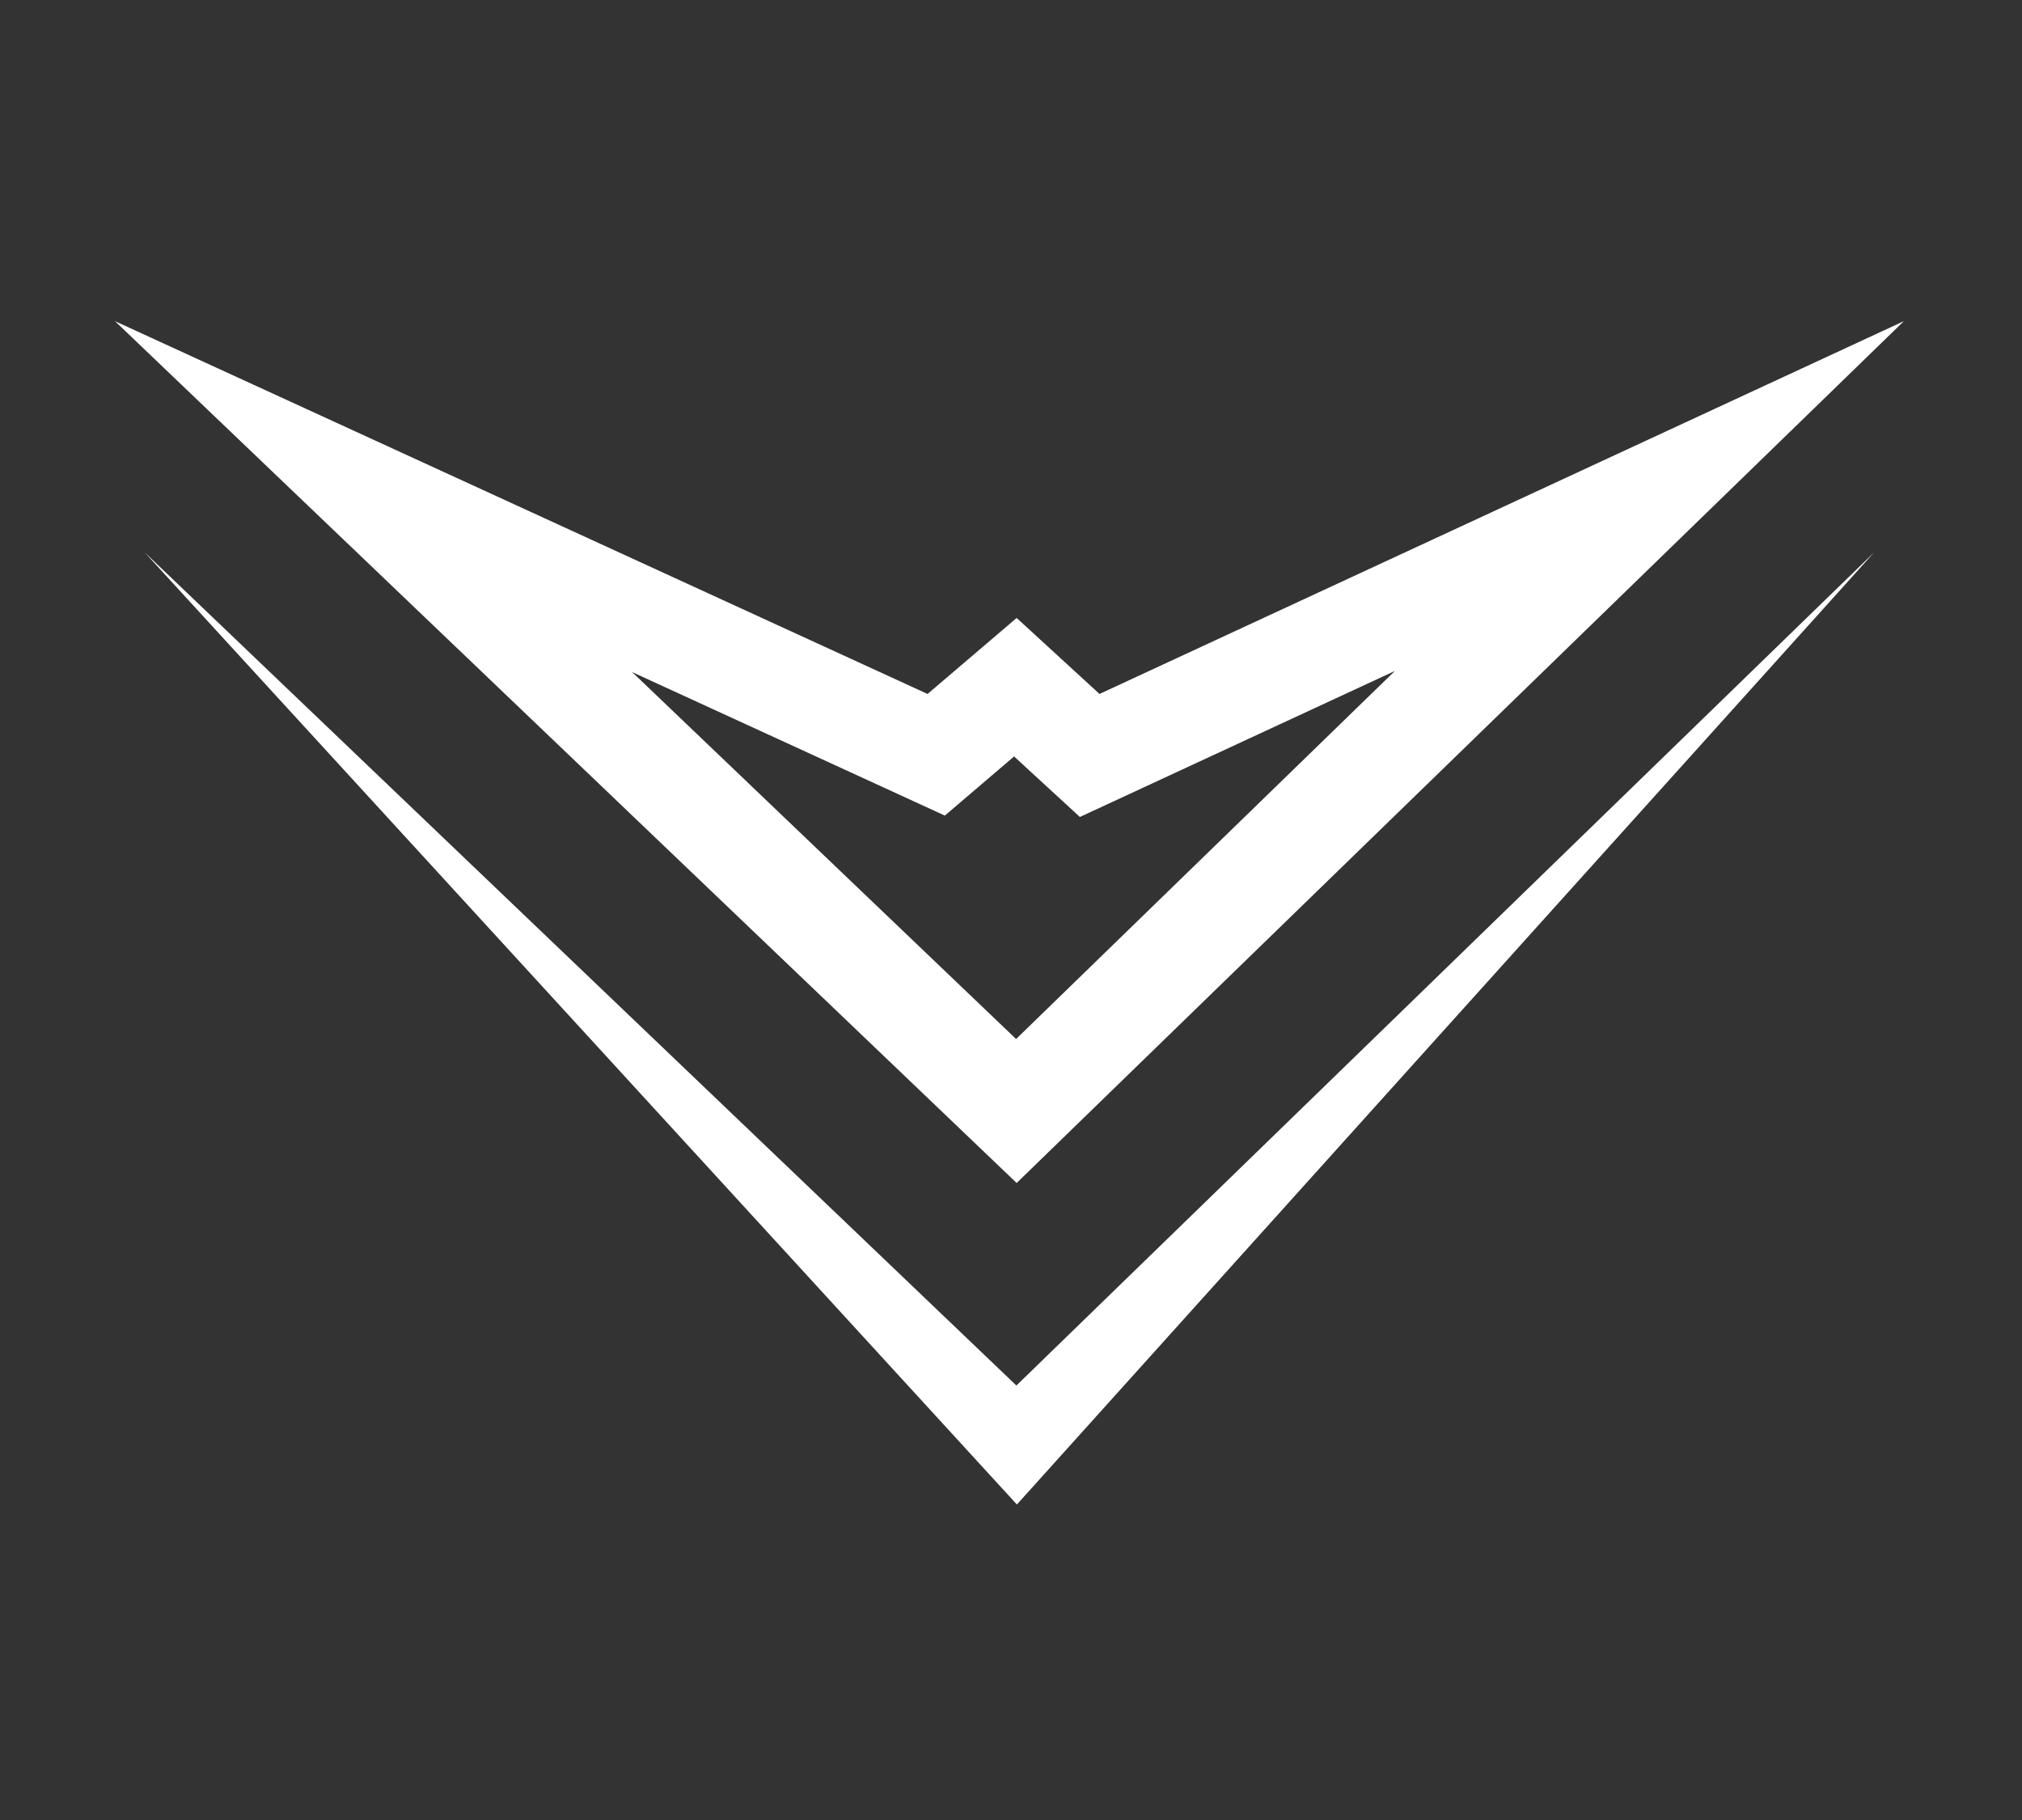
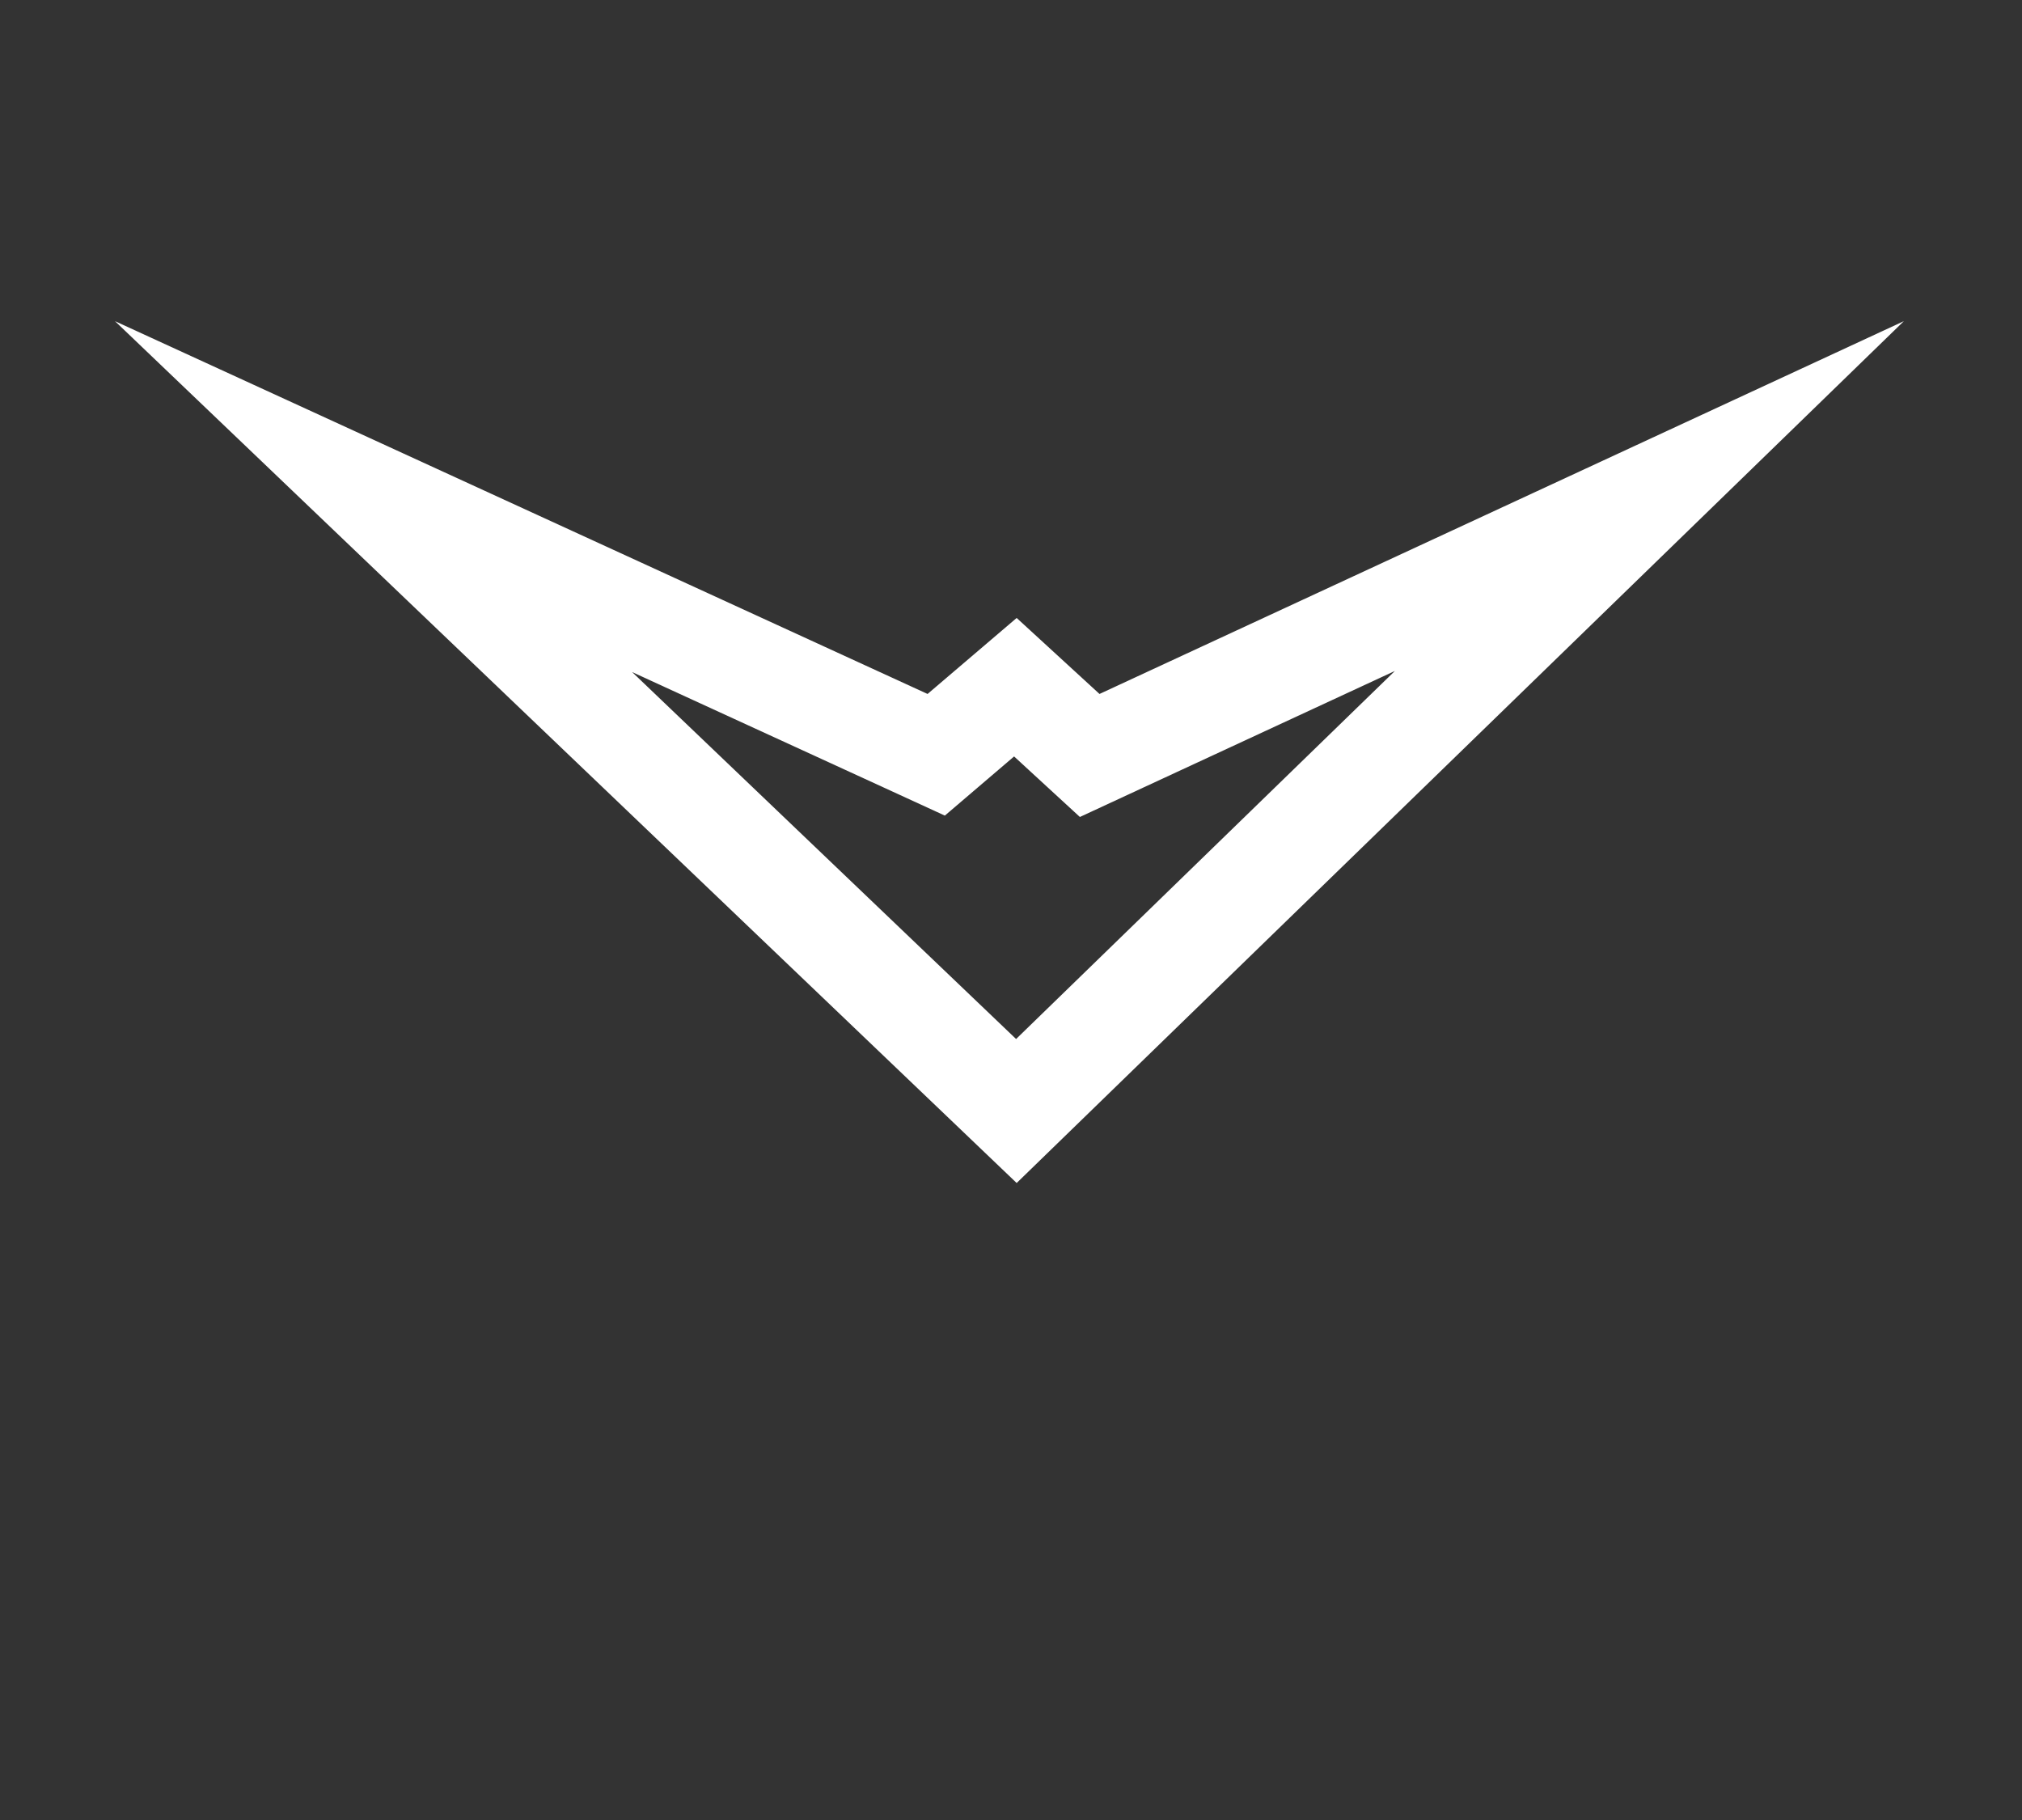
<svg xmlns="http://www.w3.org/2000/svg" width="60" height="54" viewBox="0 0 60 54" fill="none">
  <rect x="0" y="0" width="60" height="54" fill="#333333" stroke="none" />
  <path d="M41.399 19.9L30.151 30.828L18.758 19.941L26.219 23.364L28.037 24.199L29.552 22.905L30.092 22.444L30.512 22.831L32.044 24.24L33.942 23.36L41.399 19.904M56.494 9.529L32.626 20.59L30.168 18.335L27.524 20.59L3.412 9.529L30.168 35.1L56.494 9.529Z" fill="white" style="fill:white;fill-opacity:1;" />
-   <path d="M30.16 41.109L55.609 16.392L30.175 44.639L4.289 16.385L30.16 41.109Z" fill="white" style="fill:white;fill-opacity:1;" />
</svg>